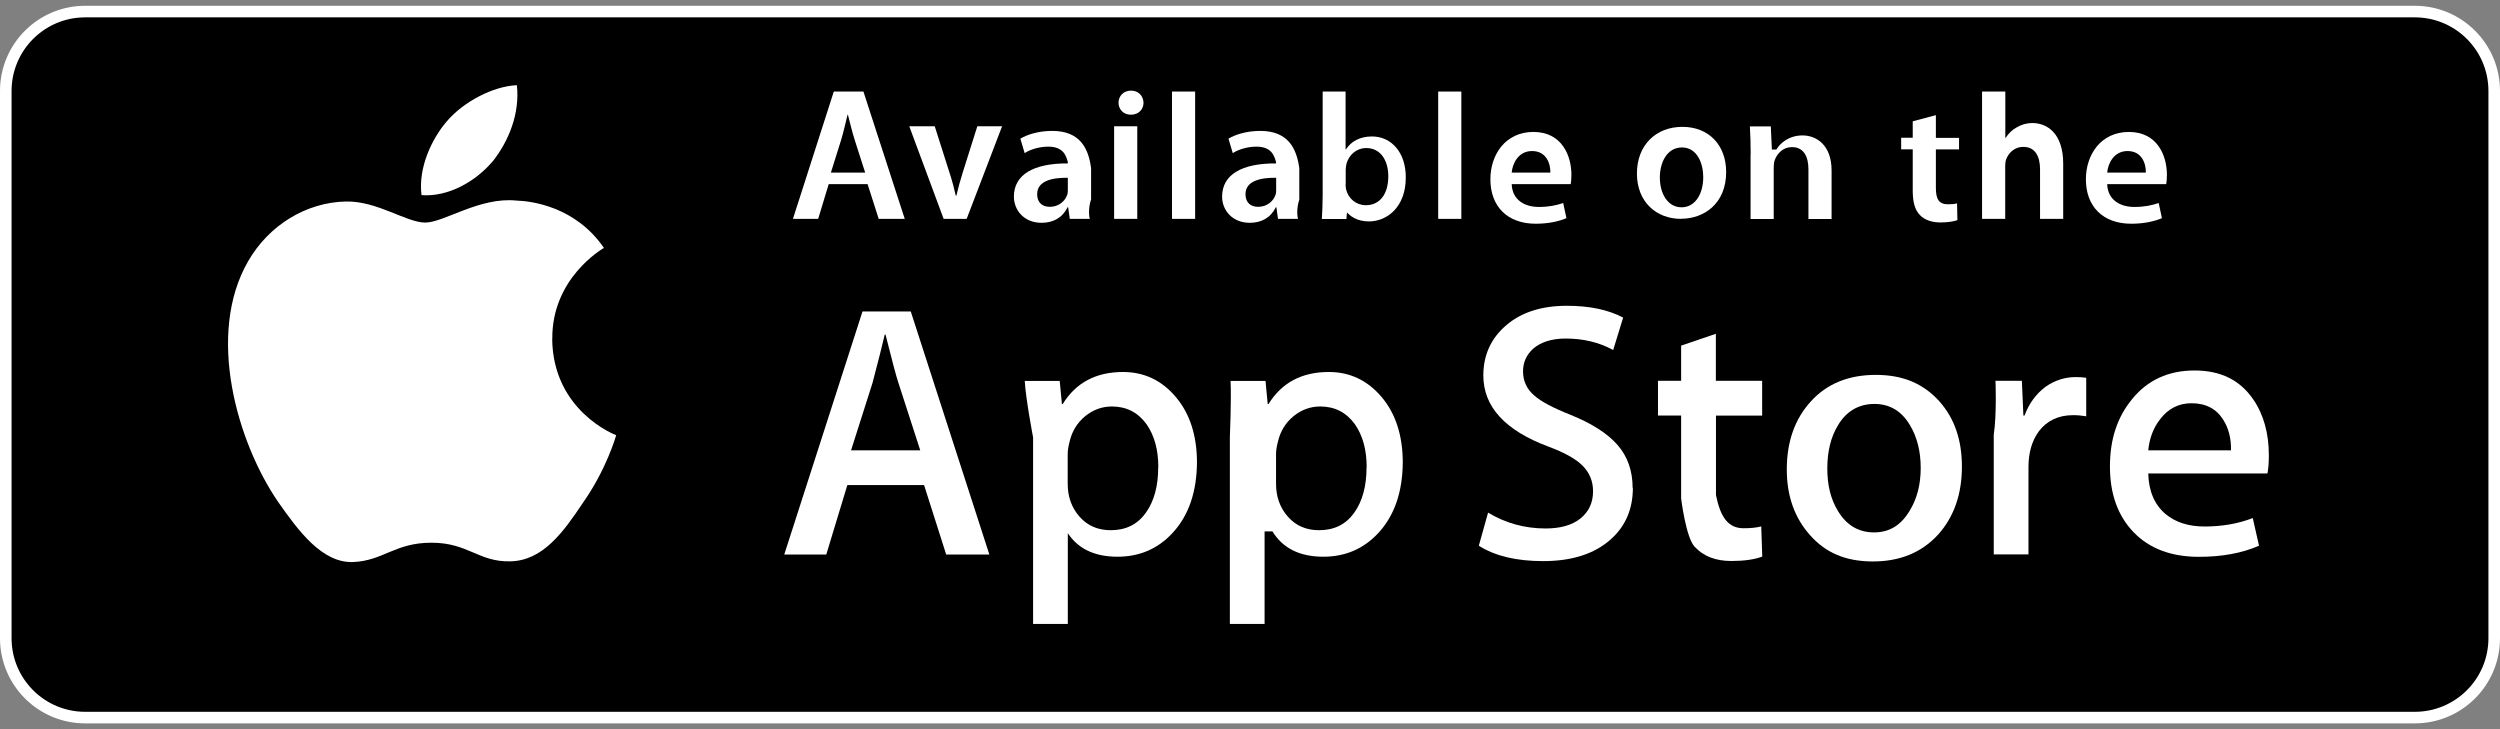
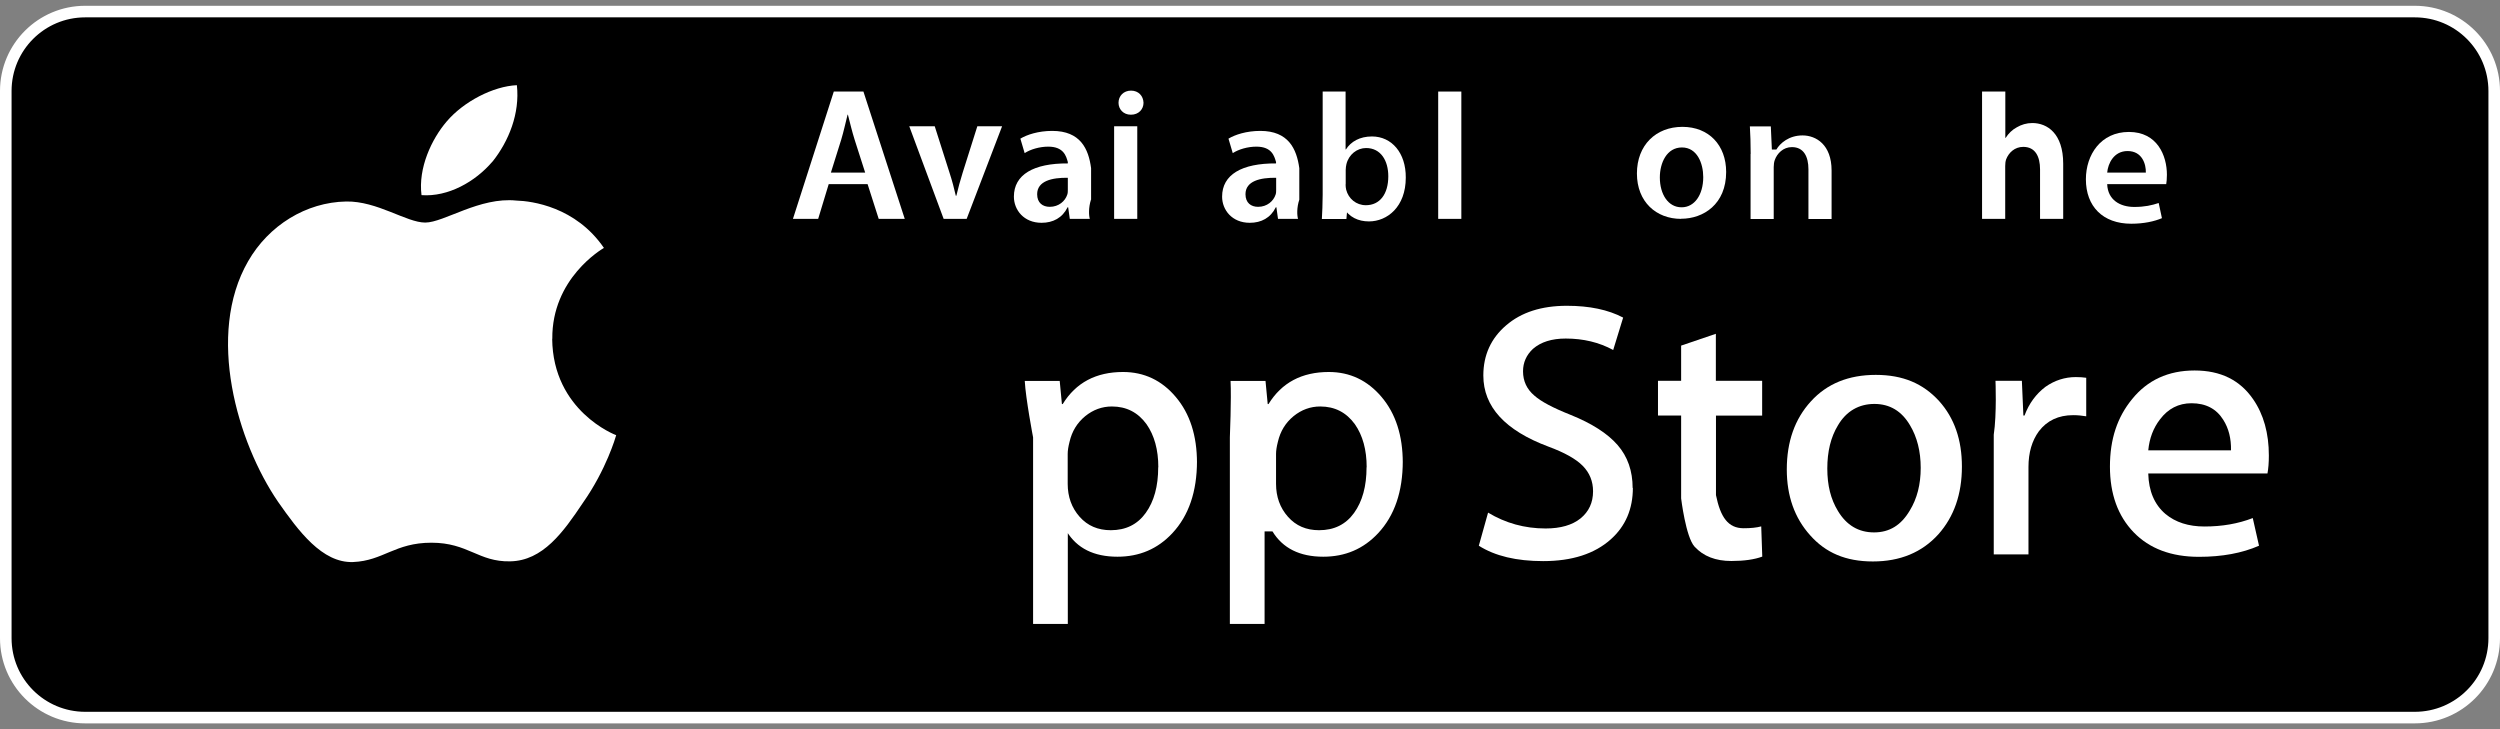
<svg xmlns="http://www.w3.org/2000/svg" width="216" height="63" viewBox="0 0 216 63" fill="none">
  <rect x="0" y="0" width="216" height="63" fill="#808080" stroke="none" />
  <g clip-path="url(#clip0_2110_15000)">
    <path d="M7.36 1H208.64C212.429 1 215.5 4.071 215.5 7.86V55.14C215.5 58.929 212.429 62 208.64 62H7.36C3.571 62 0.5 58.929 0.5 55.14V7.86C0.5 4.071 3.571 1 7.36 1Z" fill="black" stroke="white" />
    <path d="M71.6 15.91L70.69 18.91H68.51L72.04 7.91H74.6L78.17 18.91H75.92L74.96 15.91H71.6ZM74.75 14.91L73.84 12.07C73.62 11.37 73.43 10.58 73.26 9.91H73.23C73.06 10.58 72.89 11.38 72.68 12.07L71.79 14.91H74.75Z" fill="white" />
    <path d="M80.761 10.91L82.041 14.93C82.271 15.63 82.431 16.26 82.581 16.91H82.63C82.781 16.26 82.951 15.64 83.171 14.93L84.441 10.91H86.581L83.52 18.91H81.531L78.561 10.91H80.761Z" fill="white" />
    <path d="M94.26 17.25C94.04 17.94 94.07 18.61 94.16 18.91H92.43L92.29 17.91H92.24C91.79 18.82 90.99 19.25 89.99 19.25C88.46 19.25 87.6 18.14 87.6 16.99C87.6 15.09 89.3 14.1 92.26 14.12V14C92.12 13.5 91.91 12.67 90.57 12.67C89.82 12.67 89.04 12.9 88.53 13.23L88.16 11.98C88.72 11.64 89.71 11.31 90.91 11.31C93.35 11.31 94.05 12.86 94.27 14.53V17.26L94.26 17.25ZM92.26 15.36C90.9 15.34 89.61 15.63 89.61 16.78C89.61 17.53 90.09 17.87 90.7 17.87C91.48 17.87 92.03 17.37 92.21 16.82C92.26 16.68 92.26 16.54 92.26 16.4V15.35V15.36Z" fill="white" />
    <path d="M97.7 9.91C97.06 9.91 96.64 9.44 96.64 8.88C96.64 8.29 97.08 7.83 97.72 7.83C98.36 7.83 98.78 8.28 98.8 8.88C98.8 9.44 98.38 9.91 97.72 9.91H97.7ZM96.26 18.91V10.91H98.26V18.91H96.26Z" fill="white" />
-     <path d="M101.26 7.91H103.26V18.91H101.26V7.91Z" fill="white" />
    <path d="M112.26 17.25C112.03 17.94 112.06 18.61 112.15 18.91H110.42L110.28 17.91H110.23C109.78 18.82 108.98 19.25 107.98 19.25C106.45 19.25 105.59 18.14 105.59 16.99C105.59 15.09 107.29 14.1 110.25 14.12V14C110.1 13.5 109.9 12.67 108.55 12.67C107.8 12.67 107.02 12.9 106.51 13.23L106.14 11.98C106.7 11.64 107.69 11.31 108.89 11.31C111.32 11.31 112.03 12.86 112.26 14.53V17.26V17.25ZM110.26 15.36C108.9 15.34 107.61 15.63 107.61 16.78C107.61 17.53 108.09 17.87 108.7 17.87C109.48 17.87 110.03 17.37 110.21 16.82C110.26 16.68 110.26 16.54 110.26 16.4V15.35V15.36Z" fill="white" />
    <path d="M114.259 7.91H116.259V12.91H116.289C116.719 12.23 117.489 11.79 118.539 11.79C120.249 11.79 121.479 13.22 121.459 15.35C121.459 17.87 119.859 19.13 118.279 19.13C117.369 19.13 116.569 18.78 116.059 17.92H116.419L116.329 18.92H114.209C114.239 18.41 114.279 17.57 114.279 16.82V7.91H114.259ZM116.259 15.94C116.259 16.1 116.279 16.25 116.309 16.39C116.509 17.17 117.179 17.73 118.009 17.73C119.209 17.73 119.949 16.78 119.949 15.23C119.949 13.89 119.309 12.79 118.029 12.79C117.249 12.79 116.529 13.35 116.329 14.19C116.299 14.33 116.269 14.5 116.269 14.69V15.92L116.259 15.94Z" fill="white" />
    <path d="M124.26 7.91H126.26V18.91H124.26V7.91Z" fill="white" />
-     <path d="M130.61 15.91C130.66 17.28 131.73 17.88 132.95 17.88C133.84 17.88 134.46 17.74 135.06 17.54L135.34 18.85C134.68 19.13 133.78 19.33 132.69 19.33C130.22 19.33 128.77 17.82 128.77 15.49C128.77 13.38 130.05 11.4 132.49 11.4C134.93 11.4 135.77 13.43 135.77 15.1C135.77 15.46 135.74 15.74 135.71 15.91H130.62H130.61ZM133.95 14.91C133.97 14.21 133.65 13.05 132.37 13.05C131.18 13.05 130.68 14.13 130.61 14.91H133.95Z" fill="white" />
    <path d="M145.24 18.91C143.1 18.91 141.43 17.44 141.43 14.99C141.43 12.54 143.07 10.96 145.36 10.96C147.65 10.96 149.14 12.55 149.14 14.86C149.14 17.65 147.17 18.9 145.25 18.9H145.23L145.24 18.91ZM145.3 17.91C146.39 17.91 147.16 16.85 147.16 15.3C147.16 14.11 146.63 12.74 145.32 12.74C144.01 12.74 143.41 14.07 143.41 15.33C143.41 16.8 144.14 17.91 145.28 17.91H145.3Z" fill="white" />
    <path d="M151.259 13.3C151.259 12.38 151.229 11.61 151.189 10.92H152.999L153.089 12.92H153.479C153.799 12.37 154.569 11.7 155.739 11.7C156.909 11.7 158.249 12.5 158.249 14.73V18.92H156.249V14.63C156.249 13.54 155.849 12.71 154.819 12.71C154.069 12.71 153.539 13.26 153.339 13.83C153.279 13.99 153.249 14.22 153.249 14.44V18.92H151.249V13.3H151.259Z" fill="white" />
-     <path d="M167.26 9.96V11.91H169.26V12.91H167.26V16.25C167.26 17.19 167.52 17.65 168.3 17.65C168.66 17.65 168.86 17.63 169.09 17.57L169.12 19.02C168.82 19.13 168.28 19.22 167.65 19.22C166.89 19.22 166.28 18.99 165.9 18.6C165.45 18.16 165.26 17.46 165.26 16.46V12.9H164.26V11.9H165.26V10.48L167.26 9.95V9.96Z" fill="white" />
    <path d="M171.26 7.91H173.26V11.91H173.29C173.53 11.53 173.86 11.21 174.25 11C174.64 10.77 175.1 10.63 175.59 10.63C176.89 10.63 178.26 11.54 178.26 14.14V18.91H176.26V14.63C176.26 13.54 175.86 12.69 174.81 12.69C174.07 12.69 173.55 13.19 173.33 13.77C173.27 13.94 173.25 14.14 173.25 14.35V18.91H171.25V7.91H171.26Z" fill="white" />
    <path d="M182.061 15.91C182.111 17.28 183.181 17.88 184.401 17.88C185.291 17.88 185.911 17.74 186.511 17.54L186.791 18.85C186.131 19.13 185.231 19.33 184.141 19.33C181.671 19.33 180.221 17.82 180.221 15.49C180.221 13.38 181.501 11.4 183.941 11.4C186.381 11.4 187.221 13.43 187.221 15.1C187.221 15.46 187.191 15.74 187.161 15.91H182.071H182.061ZM185.401 14.91C185.421 14.21 185.101 13.05 183.821 13.05C182.631 13.05 182.131 14.13 182.061 14.91H185.401Z" fill="white" />
    <path d="M47.719 29.28C47.669 24.07 51.979 21.54 52.179 21.42C49.739 17.86 45.949 17.37 44.619 17.33C41.439 17 38.359 19.23 36.739 19.23C35.119 19.23 32.589 17.36 29.909 17.41C26.449 17.47 23.219 19.47 21.439 22.57C17.779 28.91 20.509 38.22 24.019 43.35C25.779 45.86 27.829 48.66 30.509 48.56C33.129 48.45 34.109 46.89 37.279 46.89C40.449 46.89 41.339 48.56 44.079 48.5C46.899 48.45 48.669 45.98 50.359 43.45C52.389 40.57 53.199 37.74 53.239 37.6C53.169 37.58 47.769 35.52 47.709 29.27" fill="white" />
    <path d="M42.548 13.97C43.959 12.2 44.928 9.8 44.658 7.36C42.618 7.45 40.059 8.77 38.589 10.5C37.288 12.02 36.118 14.52 36.419 16.86C38.718 17.03 41.069 15.7 42.548 13.96" fill="white" />
-     <path d="M85.48 47.91H81.75L79.84 41.91H73.21L71.39 47.91H67.76L74.52 26.91H78.69L85.48 47.91ZM79.51 38.91L77.63 33.1C77.43 32.51 77.06 31.11 76.51 28.91H76.44C76.22 29.86 75.87 31.25 75.38 33.1L73.53 38.91H79.51Z" fill="white" />
    <path d="M103.419 39.84C103.419 42.47 102.709 44.55 101.289 46.07C100.019 47.43 98.439 48.1 96.549 48.1C94.509 48.1 93.049 47.37 92.159 45.91H92.259V53.91H89.259V37.79C89.259 37.79 88.619 34.44 88.539 32.91H91.559L91.749 34.91H91.819C92.959 33.06 94.699 32.14 97.029 32.14C98.849 32.14 100.379 32.86 101.589 34.3C102.809 35.74 103.419 37.64 103.419 39.99M100.079 40.37C100.079 38.87 99.739 37.62 99.059 36.65C98.319 35.63 97.319 35.12 96.069 35.12C95.219 35.12 94.449 35.4 93.759 35.96C93.069 36.53 92.619 37.26 92.409 38.17C92.299 38.6 92.249 38.94 92.249 39.22V41.8C92.249 42.92 92.589 43.87 93.279 44.65C93.969 45.43 94.869 45.81 95.969 45.81C97.259 45.81 98.269 45.32 98.989 44.32C99.709 43.32 100.069 42.01 100.069 40.37" fill="white" />
    <path d="M121.2 39.84C121.2 42.47 120.49 44.55 119.07 46.07C117.8 47.43 116.22 48.1 114.33 48.1C112.3 48.1 110.83 47.37 109.94 45.91H109.26V53.91H106.26V37.79C106.26 37.79 106.4 34.44 106.32 32.91H109.34L109.53 34.91H109.6C110.74 33.06 112.48 32.14 114.81 32.14C116.63 32.14 118.15 32.86 119.37 34.3C120.59 35.74 121.2 37.64 121.2 39.99M118.08 40.37C118.08 38.87 117.74 37.62 117.06 36.65C116.32 35.63 115.32 35.12 114.07 35.12C113.22 35.12 112.45 35.4 111.76 35.96C111.07 36.53 110.62 37.26 110.41 38.17C110.3 38.6 110.25 38.94 110.25 39.22V41.8C110.25 42.92 110.59 43.87 111.28 44.65C111.97 45.43 112.86 45.81 113.97 45.81C115.26 45.81 116.27 45.32 116.99 44.32C117.71 43.32 118.07 42.01 118.07 40.37" fill="white" />
    <path d="M141.08 42.15C141.08 43.97 140.45 45.46 139.17 46.6C137.77 47.85 135.83 48.48 133.33 48.48C131.02 48.48 129.17 48.04 127.77 47.15L128.57 44.29C130.08 45.2 131.73 45.66 133.54 45.66C134.83 45.66 135.84 45.37 136.56 44.79C137.28 44.2 137.64 43.42 137.64 42.45C137.64 41.58 137.34 40.85 136.75 40.25C136.16 39.65 135.17 39.1 133.79 38.59C130.04 37.19 128.16 35.14 128.16 32.44C128.16 30.68 128.82 29.23 130.13 28.11C131.44 26.98 133.19 26.42 135.38 26.42C137.33 26.42 138.95 26.76 140.24 27.44L139.38 30.24C138.17 29.58 136.8 29.25 135.28 29.25C134.07 29.25 133.13 29.55 132.45 30.14C131.88 30.67 131.59 31.32 131.59 32.08C131.59 32.93 131.92 33.63 132.57 34.18C133.14 34.69 134.18 35.24 135.69 35.84C137.53 36.58 138.89 37.45 139.76 38.45C140.63 39.45 141.06 40.69 141.06 42.17" fill="white" />
    <path d="M152.26 35.91H148.26V42.78C148.65 44.69 149.31 45.64 150.65 45.64C151.26 45.64 151.77 45.59 152.17 45.48L152.26 48.09C151.59 48.34 150.69 48.47 149.59 48.47C148.23 48.47 147.17 48.06 146.41 47.23C145.65 46.4 145.25 43.06 145.25 43.06V35.9H143.25V32.9H145.25V29.86L148.25 28.84V32.9H152.25V35.9L152.26 35.91Z" fill="white" />
    <path d="M169.509 40.31C169.509 42.69 168.829 44.64 167.479 46.16C166.059 47.73 164.169 48.51 161.819 48.51C159.469 48.51 157.739 47.76 156.399 46.25C155.049 44.75 154.379 42.85 154.379 40.56C154.379 38.16 155.069 36.2 156.459 34.68C157.849 33.15 159.719 32.39 162.069 32.39C164.419 32.39 166.159 33.14 167.539 34.65C168.859 36.12 169.509 38 169.509 40.31ZM165.949 40.42C165.949 39 165.639 37.77 165.029 36.75C164.309 35.52 163.279 34.9 161.949 34.9C160.619 34.9 159.519 35.52 158.799 36.75C158.179 37.77 157.879 39.01 157.879 40.48C157.879 41.95 158.179 43.13 158.799 44.15C159.539 45.38 160.579 46 161.919 46C163.259 46 164.259 45.37 164.999 44.12C165.639 43.08 165.949 41.85 165.949 40.42Z" fill="white" />
    <path d="M180.26 35.97C179.9 35.91 179.52 35.87 179.12 35.87C177.85 35.87 176.86 36.34 176.16 37.26C175.56 38.08 175.26 39.11 175.26 40.35V47.9H172.26V37.56C172.53 35.78 172.41 32.9 172.41 32.9H174.69L174.82 35.9H174.92C175.3 34.87 175.91 34.04 176.73 33.42C177.53 32.86 178.41 32.58 179.35 32.58C179.68 32.58 179.99 32.6 180.25 32.64V35.96L180.26 35.97Z" fill="white" />
    <path d="M196.029 39.35C196.029 39.97 195.989 40.48 195.909 40.91H185.609C185.649 42.44 186.149 43.6 187.099 44.41C187.969 45.13 189.089 45.49 190.469 45.49C191.989 45.49 193.379 45.25 194.639 44.76L195.179 47.15C193.719 47.79 191.989 48.11 189.989 48.11C187.599 48.11 185.709 47.4 184.349 45.99C182.989 44.58 182.299 42.69 182.299 40.31C182.299 37.93 182.939 36.04 184.209 34.49C185.539 32.84 187.349 32.01 189.609 32.01C191.869 32.01 193.529 32.84 194.669 34.49C195.579 35.81 196.029 37.43 196.029 39.36M192.759 38.91C192.779 37.89 192.559 37.01 192.089 36.27C191.499 35.32 190.579 34.84 189.349 34.84C188.229 34.84 187.319 35.31 186.619 36.24C186.049 36.98 185.709 37.87 185.609 38.91H192.759Z" fill="white" />
  </g>
  <defs>
    <clipPath id="clip0_2110_15000">
      <rect width="216" height="62" fill="white" transform="translate(0 0.5)" />
    </clipPath>
  </defs>
</svg>